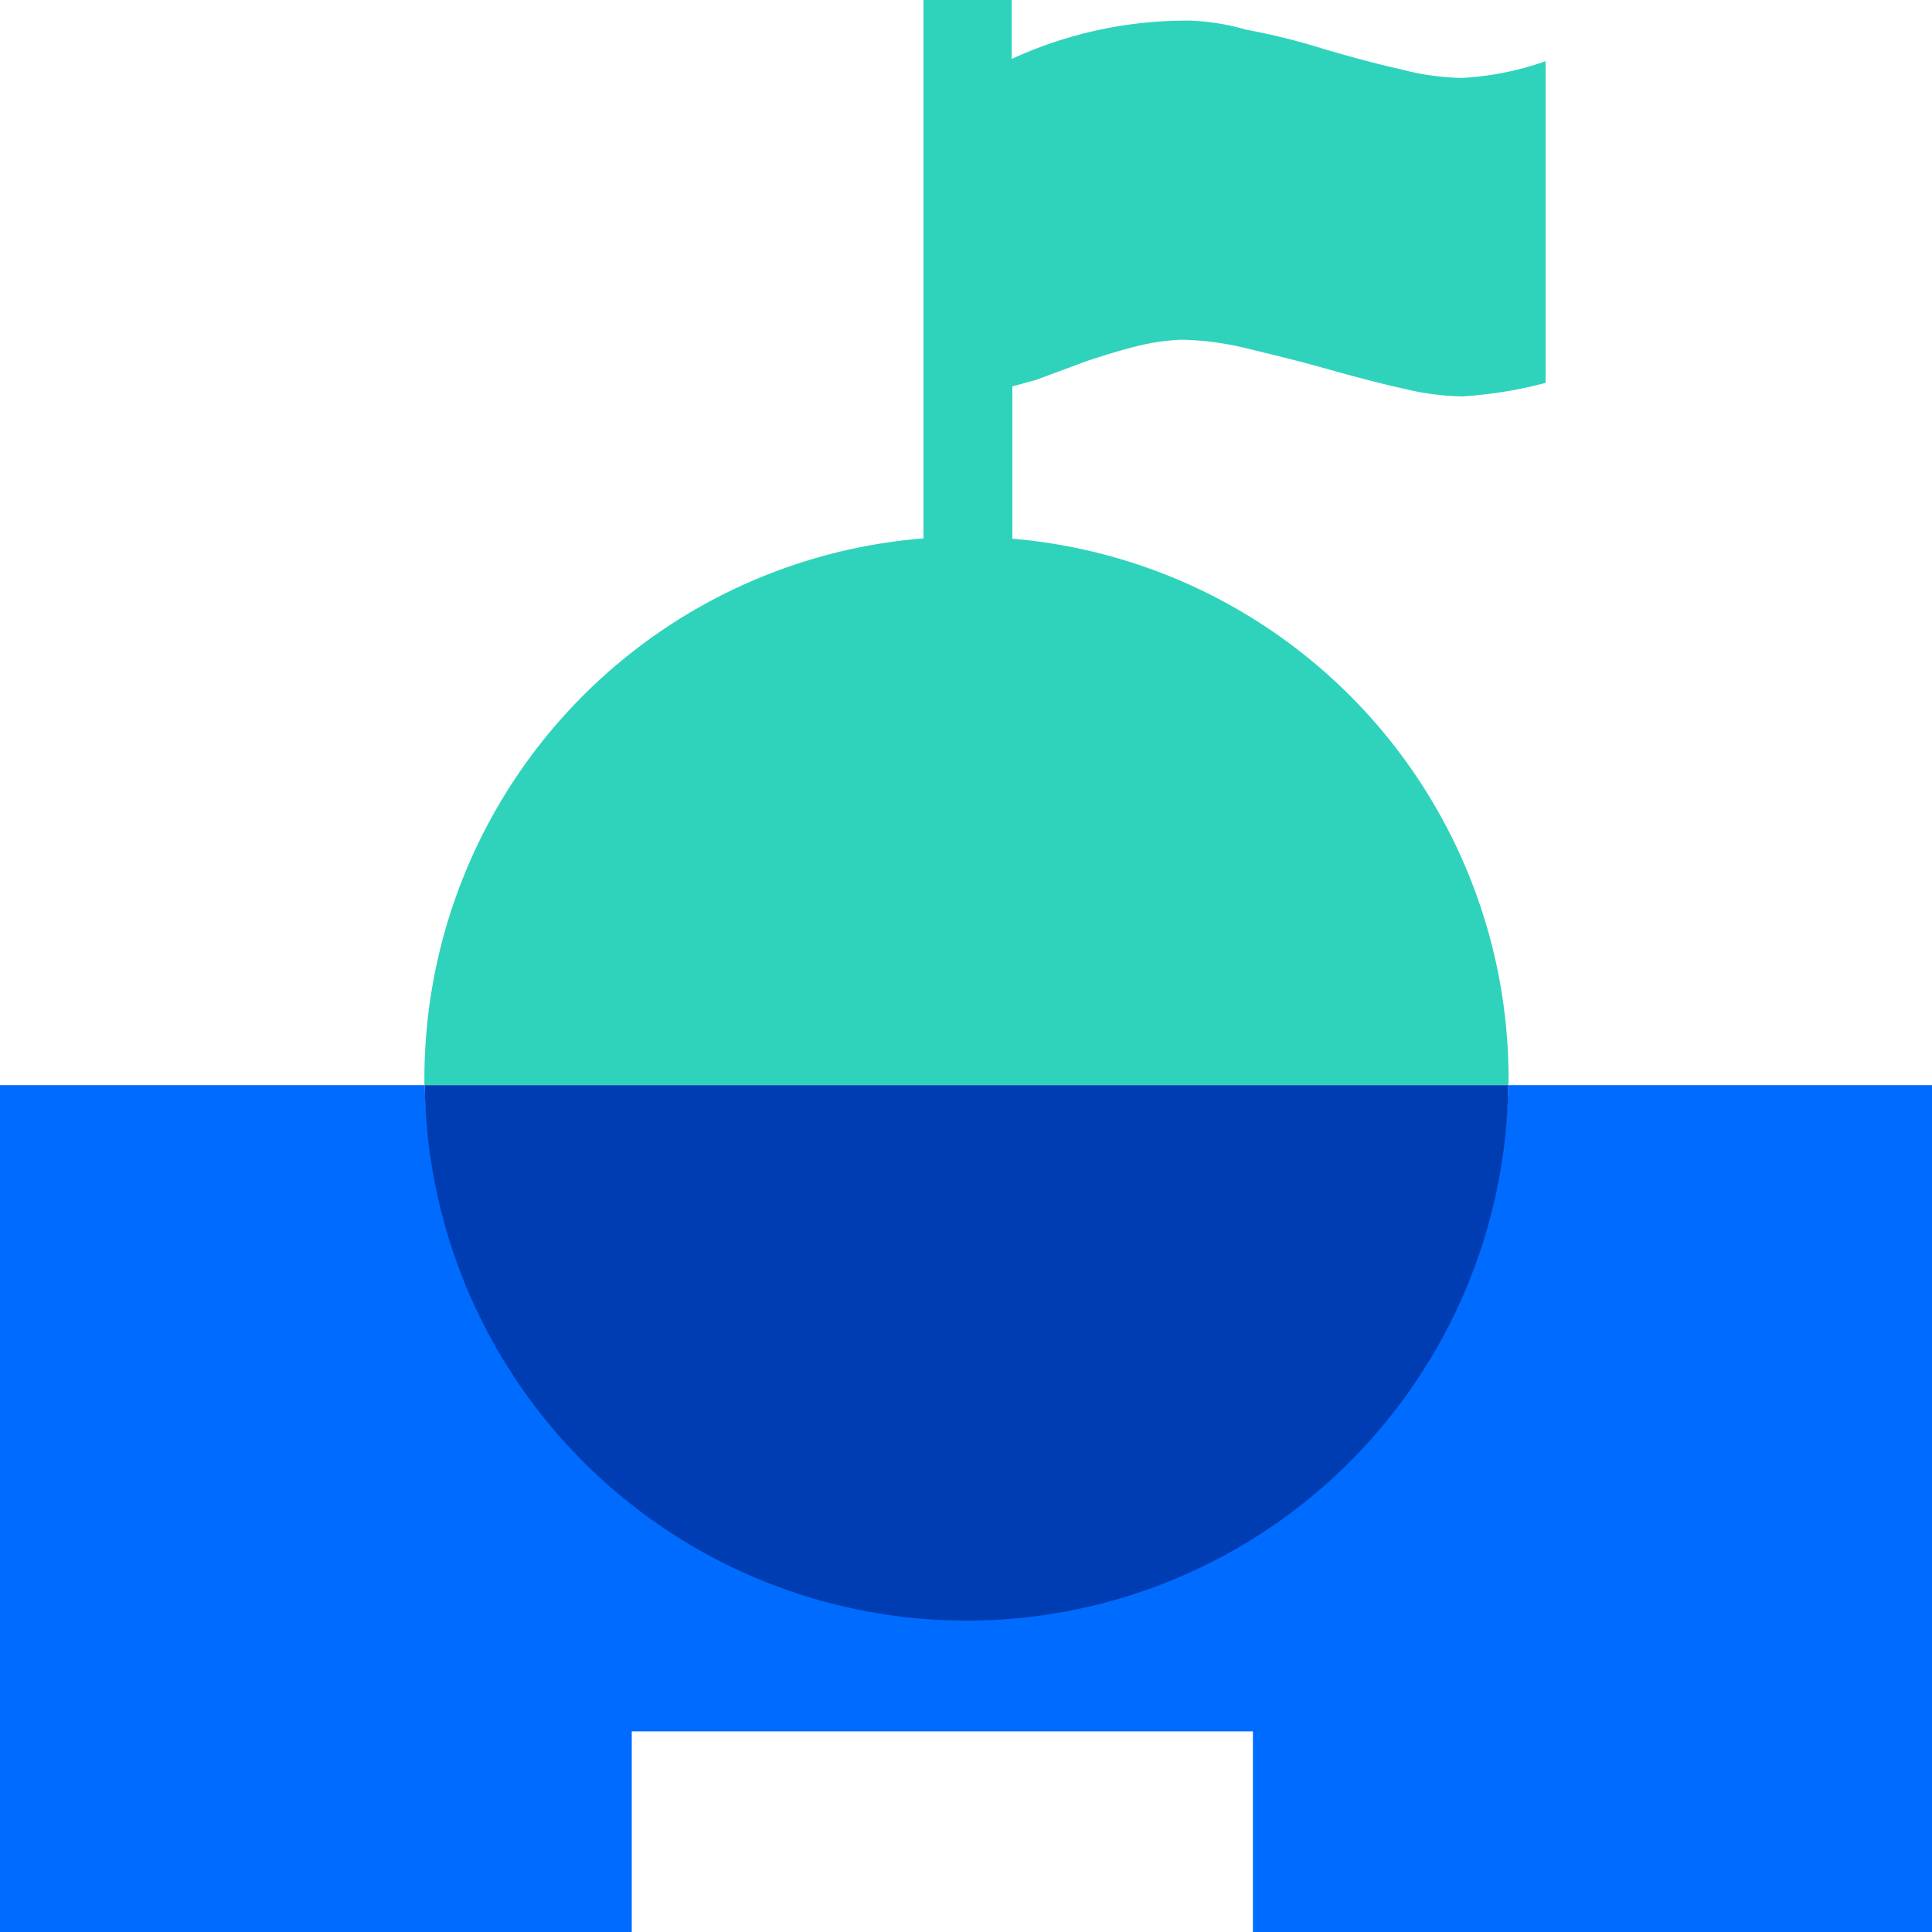
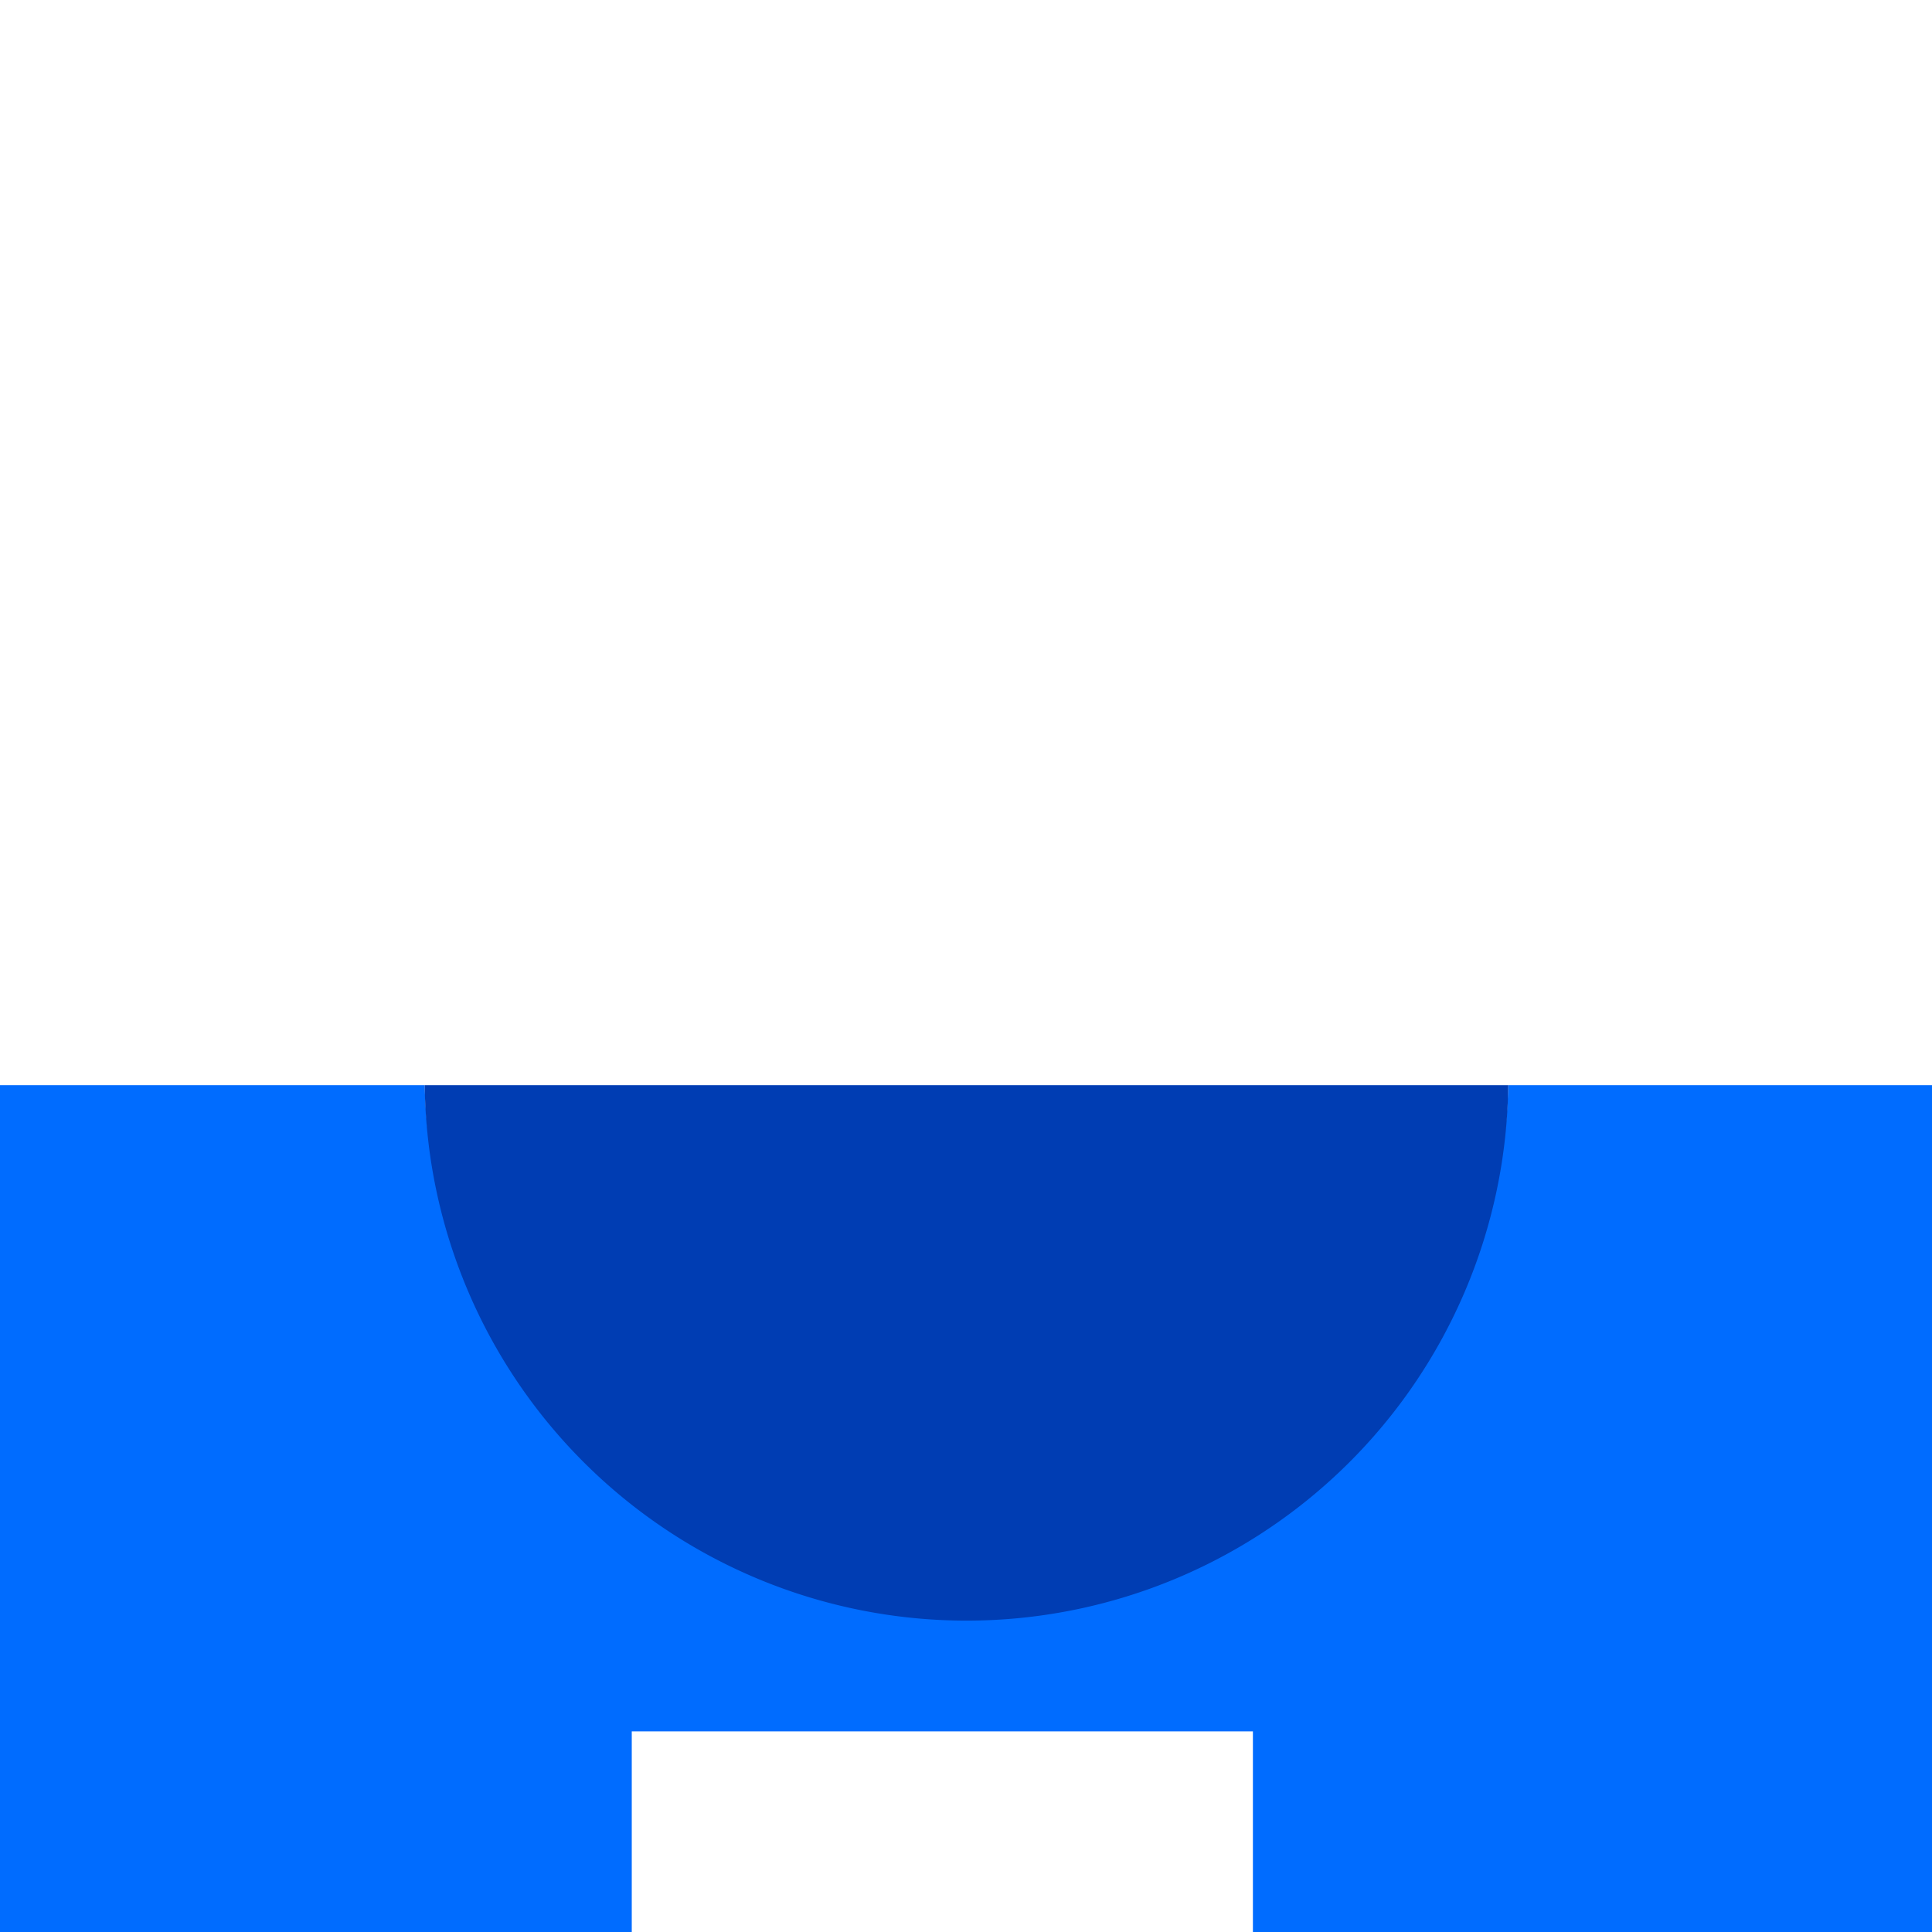
<svg xmlns="http://www.w3.org/2000/svg" viewBox="0 0 60 60">
  <defs>
    <style>.cls-1{fill:#006cff;}.cls-2{fill:#2fd3bb;}.cls-3{fill:#003db3;}</style>
  </defs>
  <title>政企</title>
  <g id="图层_2" data-name="图层 2">
    <g id="图层_1-2" data-name="图层 1">
      <path class="cls-1" d="M46.84,33.7a16.83,16.83,0,0,1-33.65,0H0V60H19.62V53.77H38.91V60H60V33.7Z" />
-       <path class="cls-2" d="M46.85,33.49A16.83,16.83,0,0,0,31.44,16.73V12l.73-.2,1.59-.59c.61-.2,1.16-.37,1.72-.5a7.05,7.05,0,0,1,1.2-.16,9.15,9.15,0,0,1,2,.26c.78.19,1.62.39,2.47.63s1.67.46,2.44.63a8.14,8.14,0,0,0,1.84.24A13.25,13.25,0,0,0,48,11.89V1.9a9.24,9.24,0,0,1-2.6.52,7.8,7.8,0,0,1-1.86-.26C42.81,2,42,1.78,41.14,1.53A20.35,20.35,0,0,0,38.69.92,7,7,0,0,0,36.93.64a13,13,0,0,0-5.51,1.19V0H28.68V16.72a16.84,16.84,0,0,0-15.5,16.77c0,.07,0,.14,0,.21H46.84A1.48,1.48,0,0,0,46.85,33.49Z" />
      <path class="cls-3" d="M30,50.33A16.82,16.82,0,0,0,46.84,33.7H13.19A16.83,16.83,0,0,0,30,50.33Z" />
    </g>
  </g>
</svg>